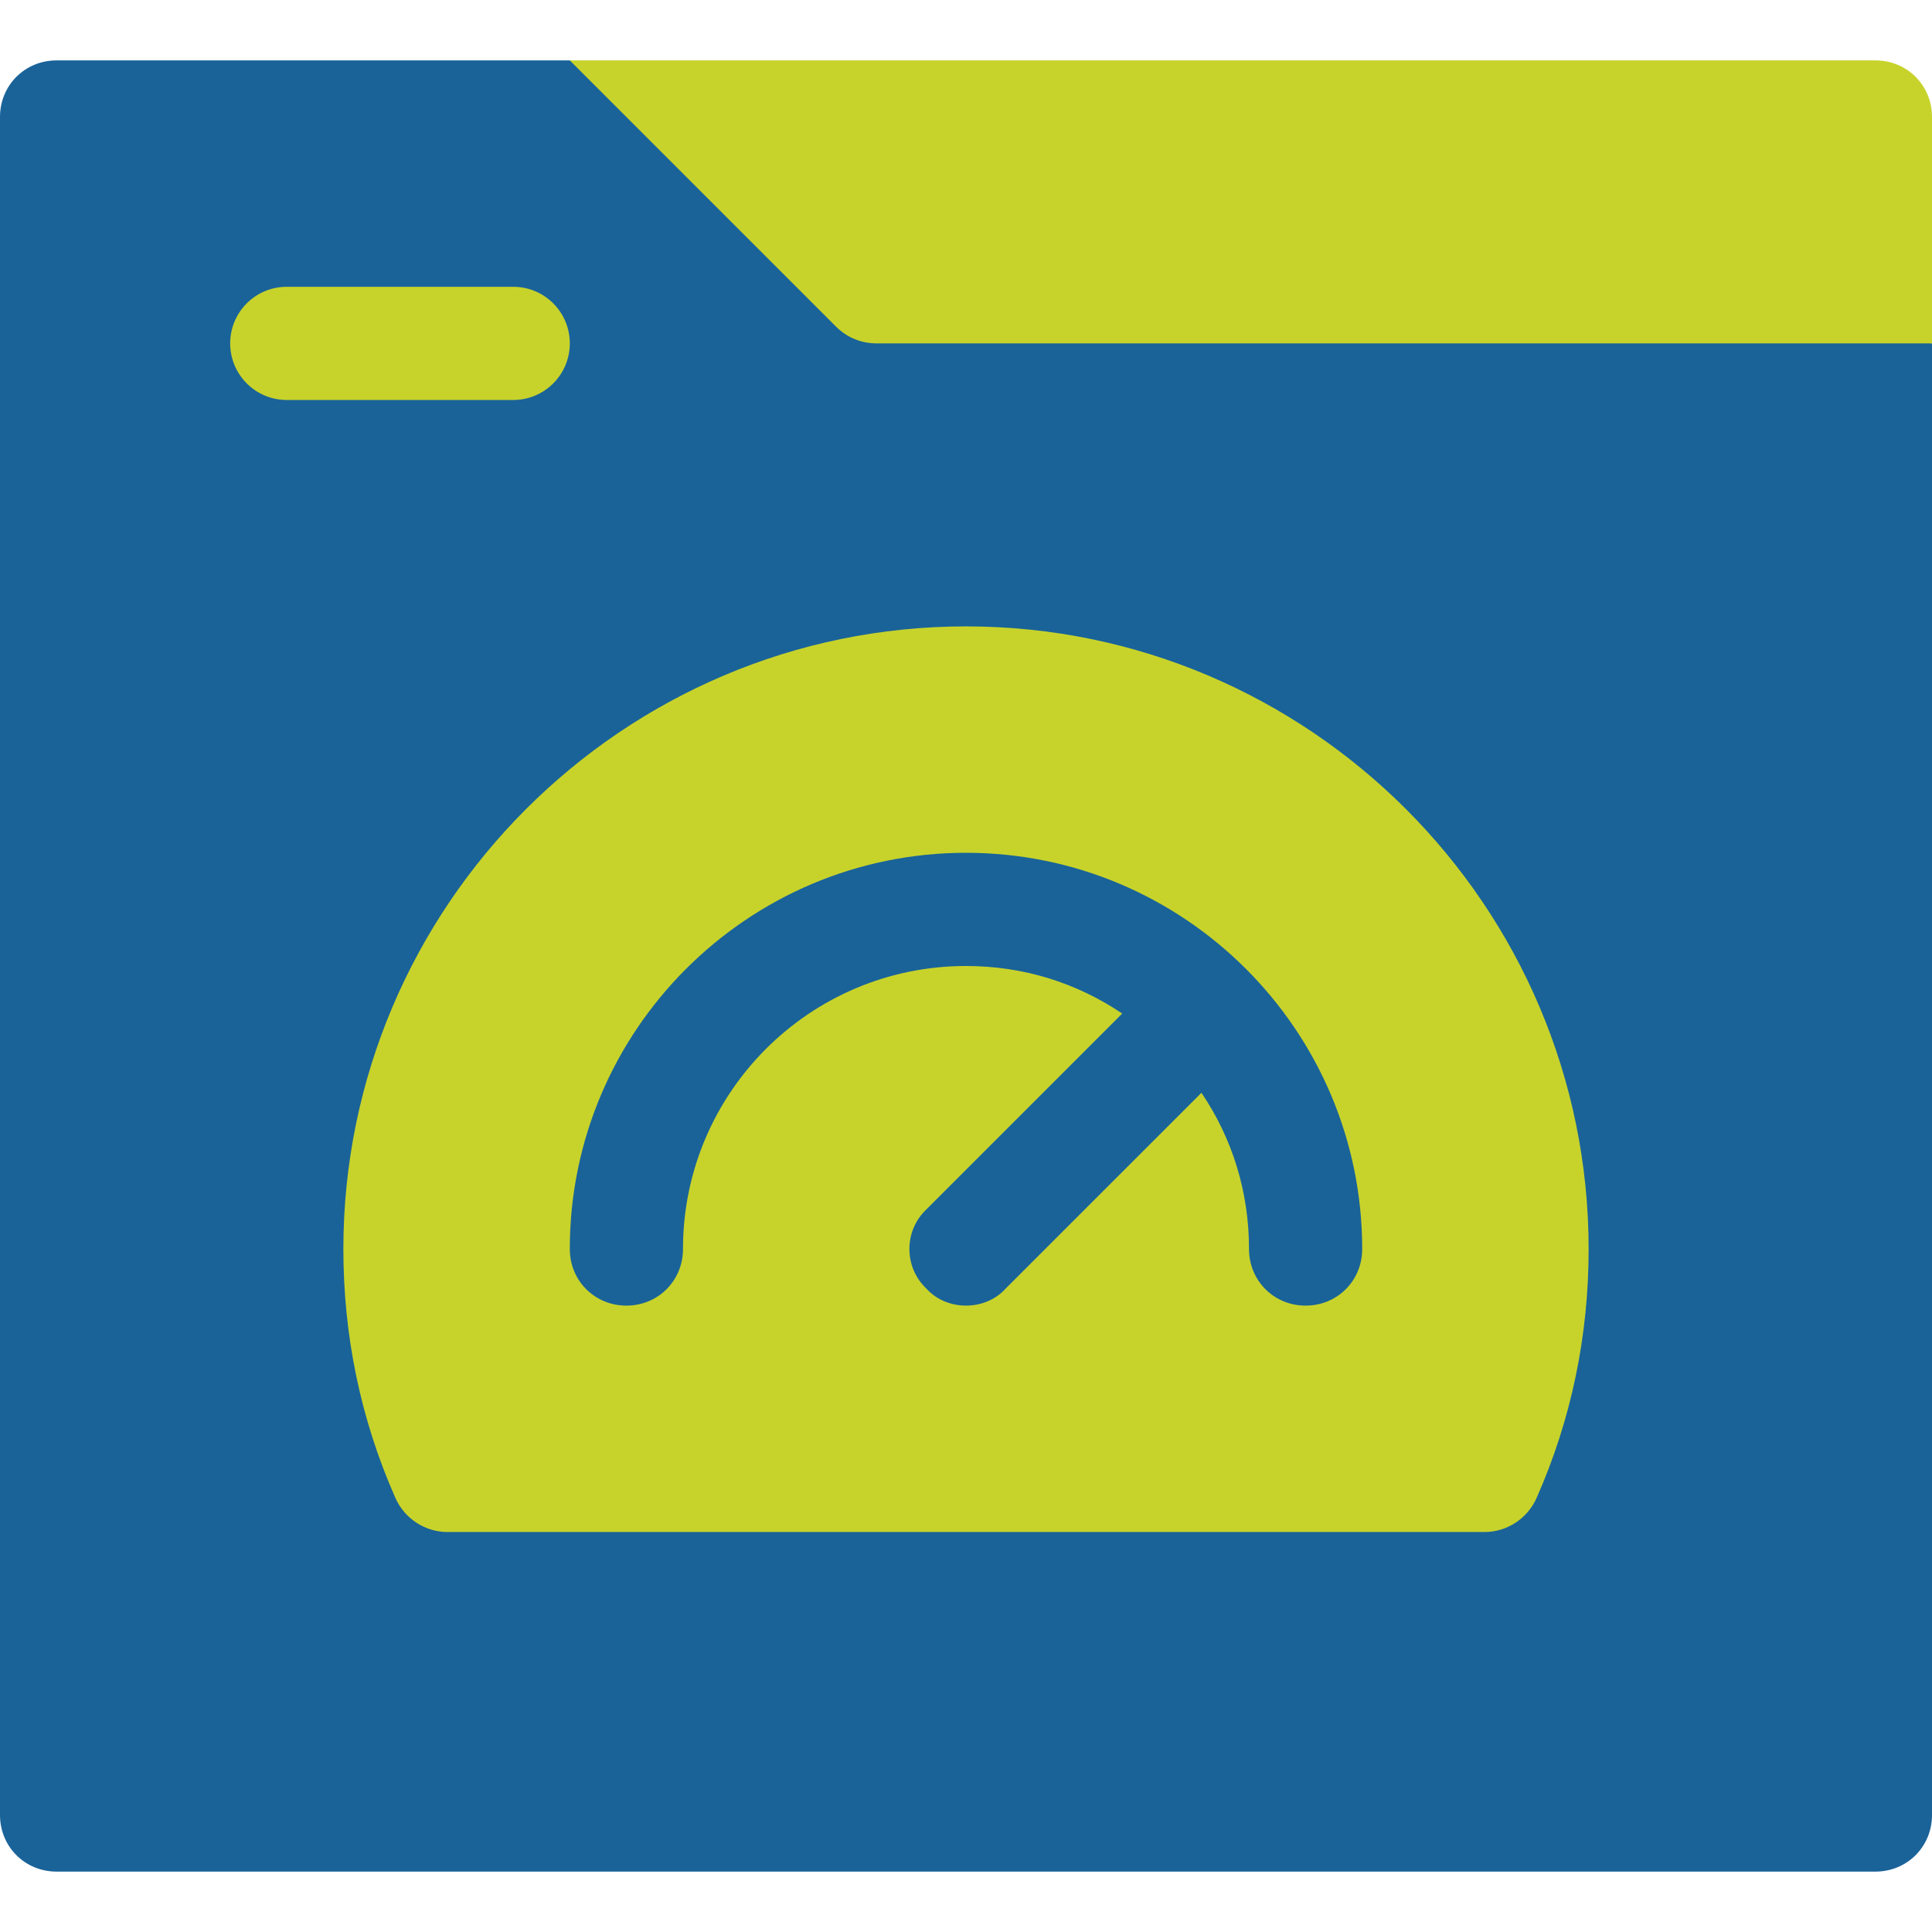
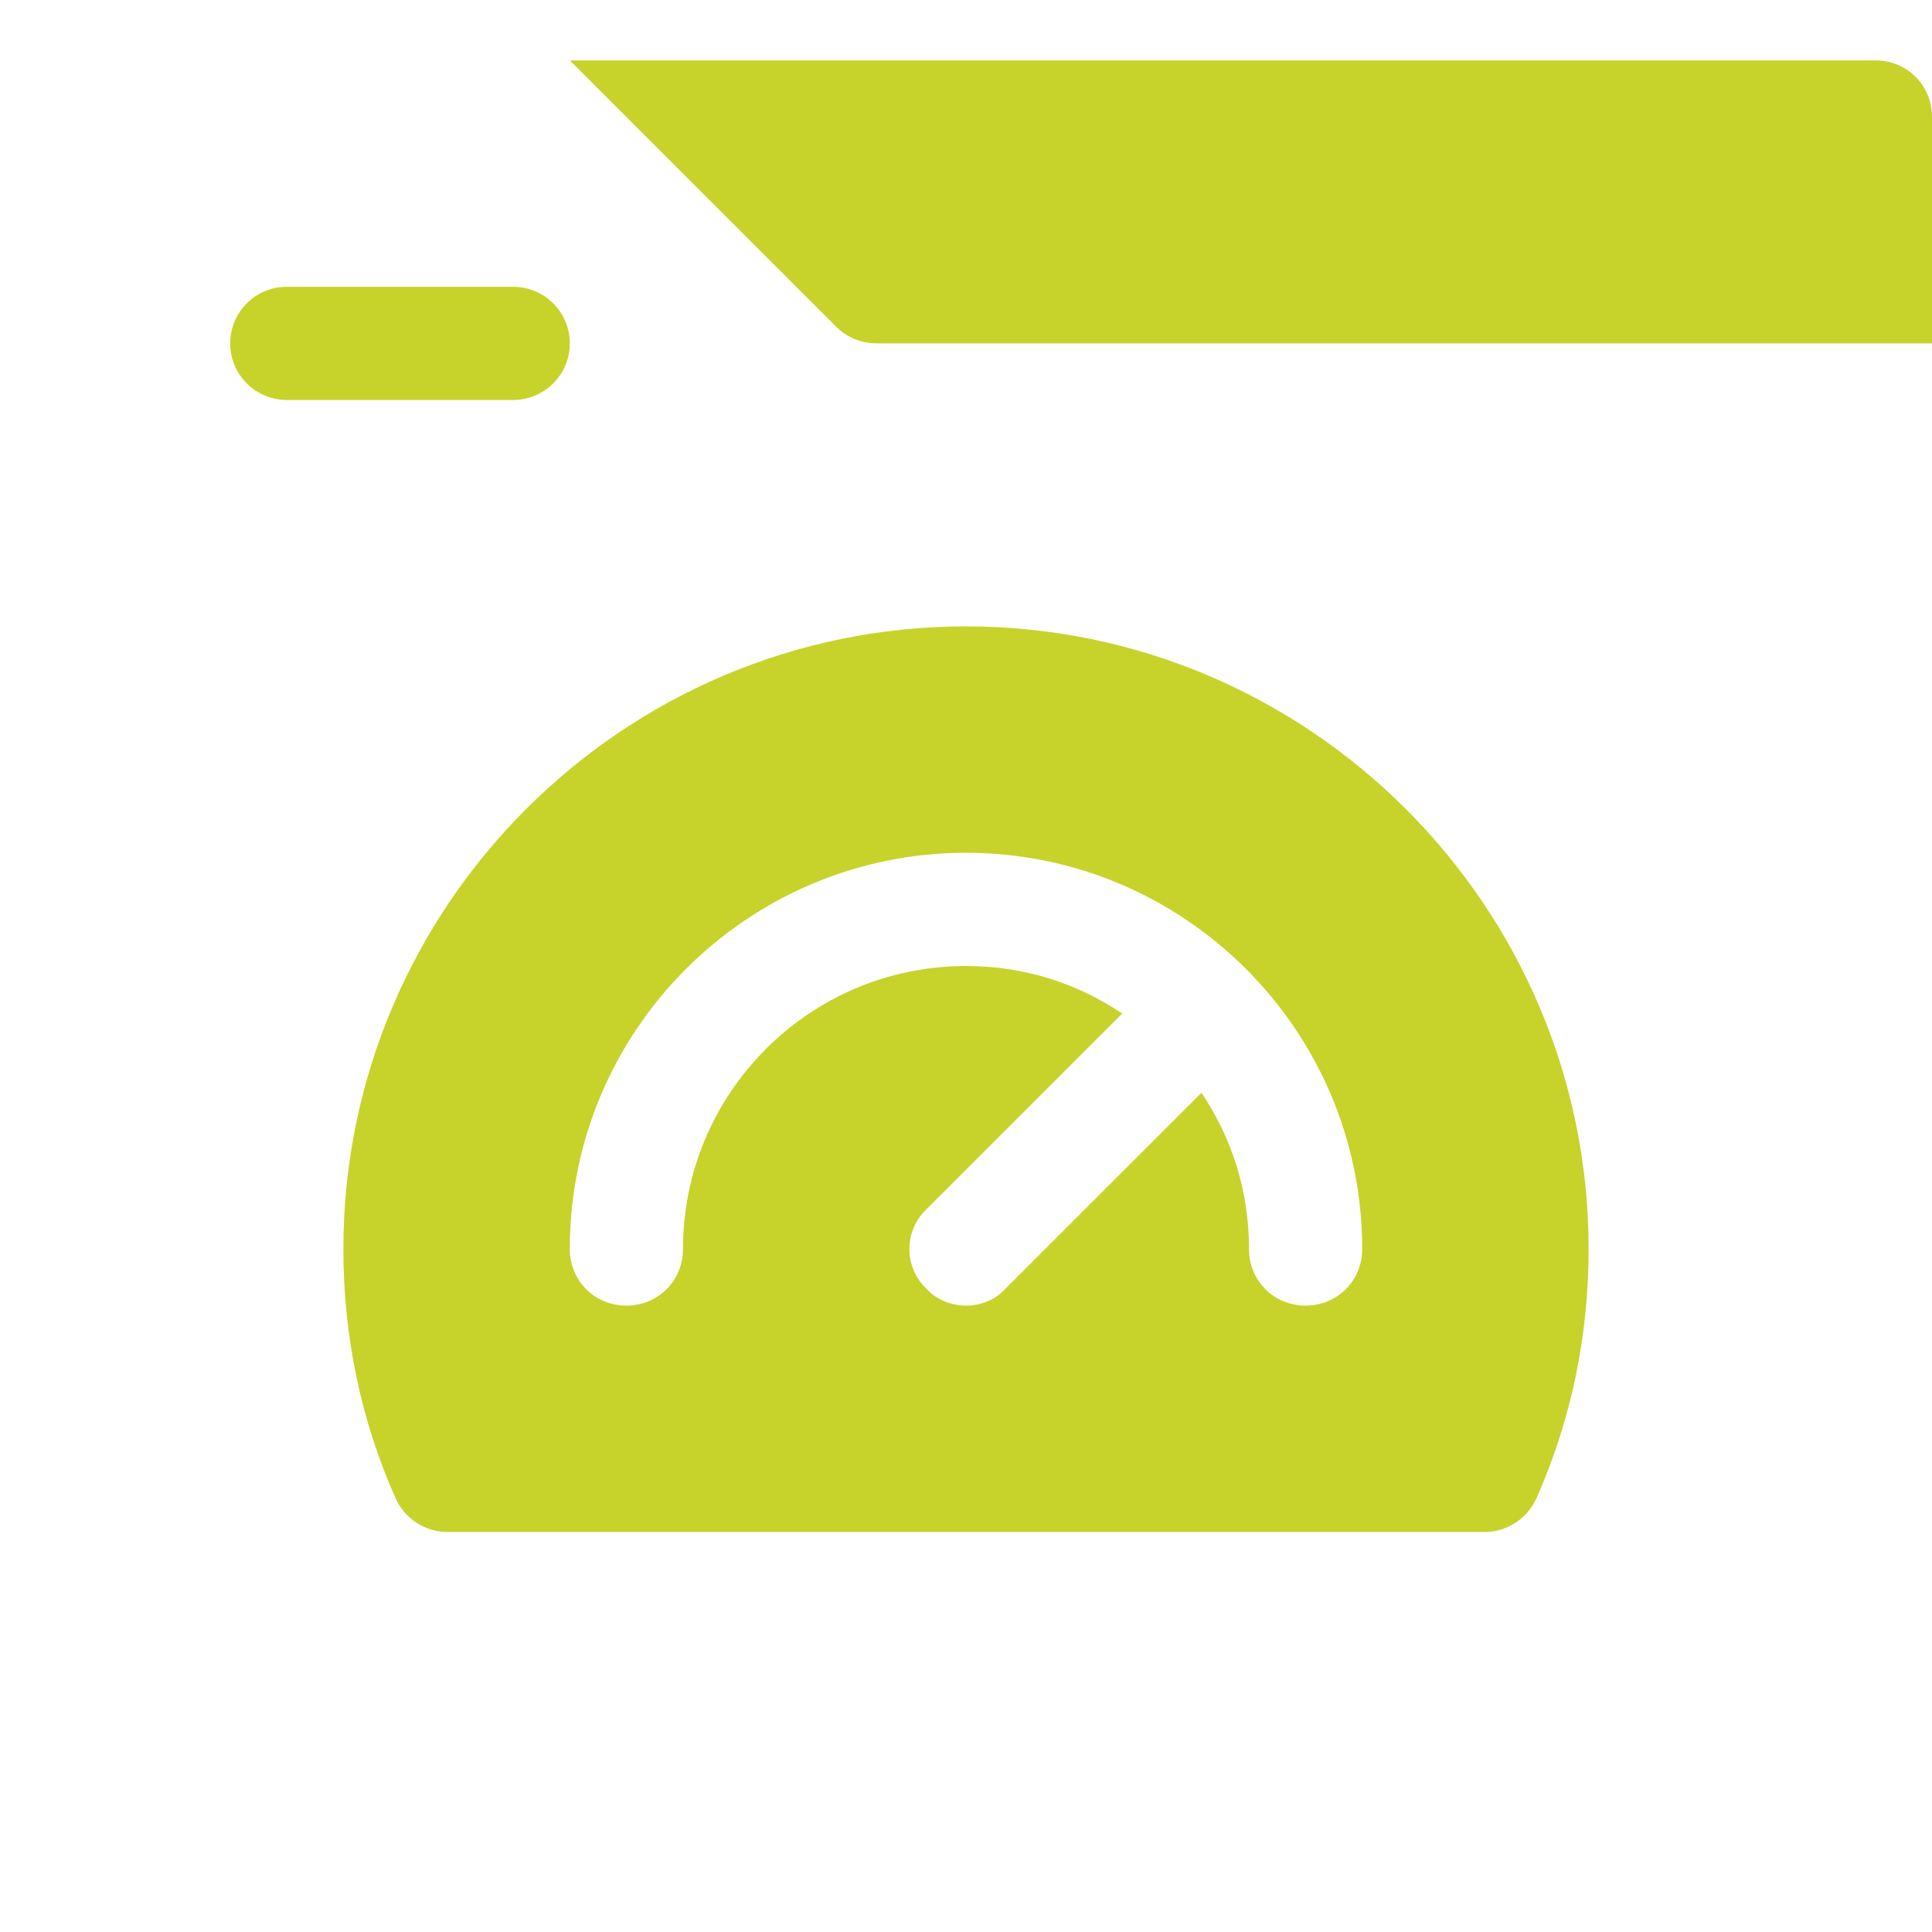
<svg xmlns="http://www.w3.org/2000/svg" width="70" height="70" viewBox="0 0 70 70" fill="none">
-   <path d="M35 8.34L20.645 2.188H2.051C0.902 2.188 0 3.09 0 4.238V65.762C0 66.91 0.902 67.812 2.051 67.812H67.949C69.098 67.812 70 66.91 70 65.762V12.441L35 8.34Z" fill="#1A6399" />
  <path d="M67.949 2.188H20.645L30.298 11.841C30.682 12.225 31.204 12.441 31.748 12.441H70V4.238C70 3.09 69.098 2.188 67.949 2.188ZM20.645 12.441C20.645 11.308 19.727 10.391 18.594 10.391H10.391C9.257 10.391 8.34 11.308 8.34 12.441C8.34 13.575 9.257 14.492 10.391 14.492H18.594C19.727 14.492 20.645 13.575 20.645 12.441ZM35 22.695C22.572 22.695 12.441 32.826 12.441 45.254C12.441 48.371 13.057 51.406 14.328 54.277C14.656 55.016 15.394 55.508 16.215 55.508H53.785C54.605 55.508 55.344 55.016 55.672 54.277C56.943 51.406 57.559 48.371 57.559 45.254C57.559 32.826 47.428 22.695 35 22.695V22.695ZM47.305 47.305C46.156 47.305 45.254 46.402 45.254 45.254C45.254 43.162 44.639 41.234 43.531 39.594L36.435 46.689C35.698 47.51 34.303 47.51 33.565 46.689C32.744 45.91 32.744 44.597 33.565 43.818L40.66 36.723C39.019 35.615 37.092 35 35 35C29.34 35 24.746 39.594 24.746 45.254C24.746 46.402 23.844 47.305 22.695 47.305C21.547 47.305 20.645 46.402 20.645 45.254C20.645 37.338 27.084 30.898 35 30.898C42.916 30.898 49.355 37.338 49.355 45.254C49.355 46.402 48.453 47.305 47.305 47.305Z" fill="#C7D32B" />
</svg>